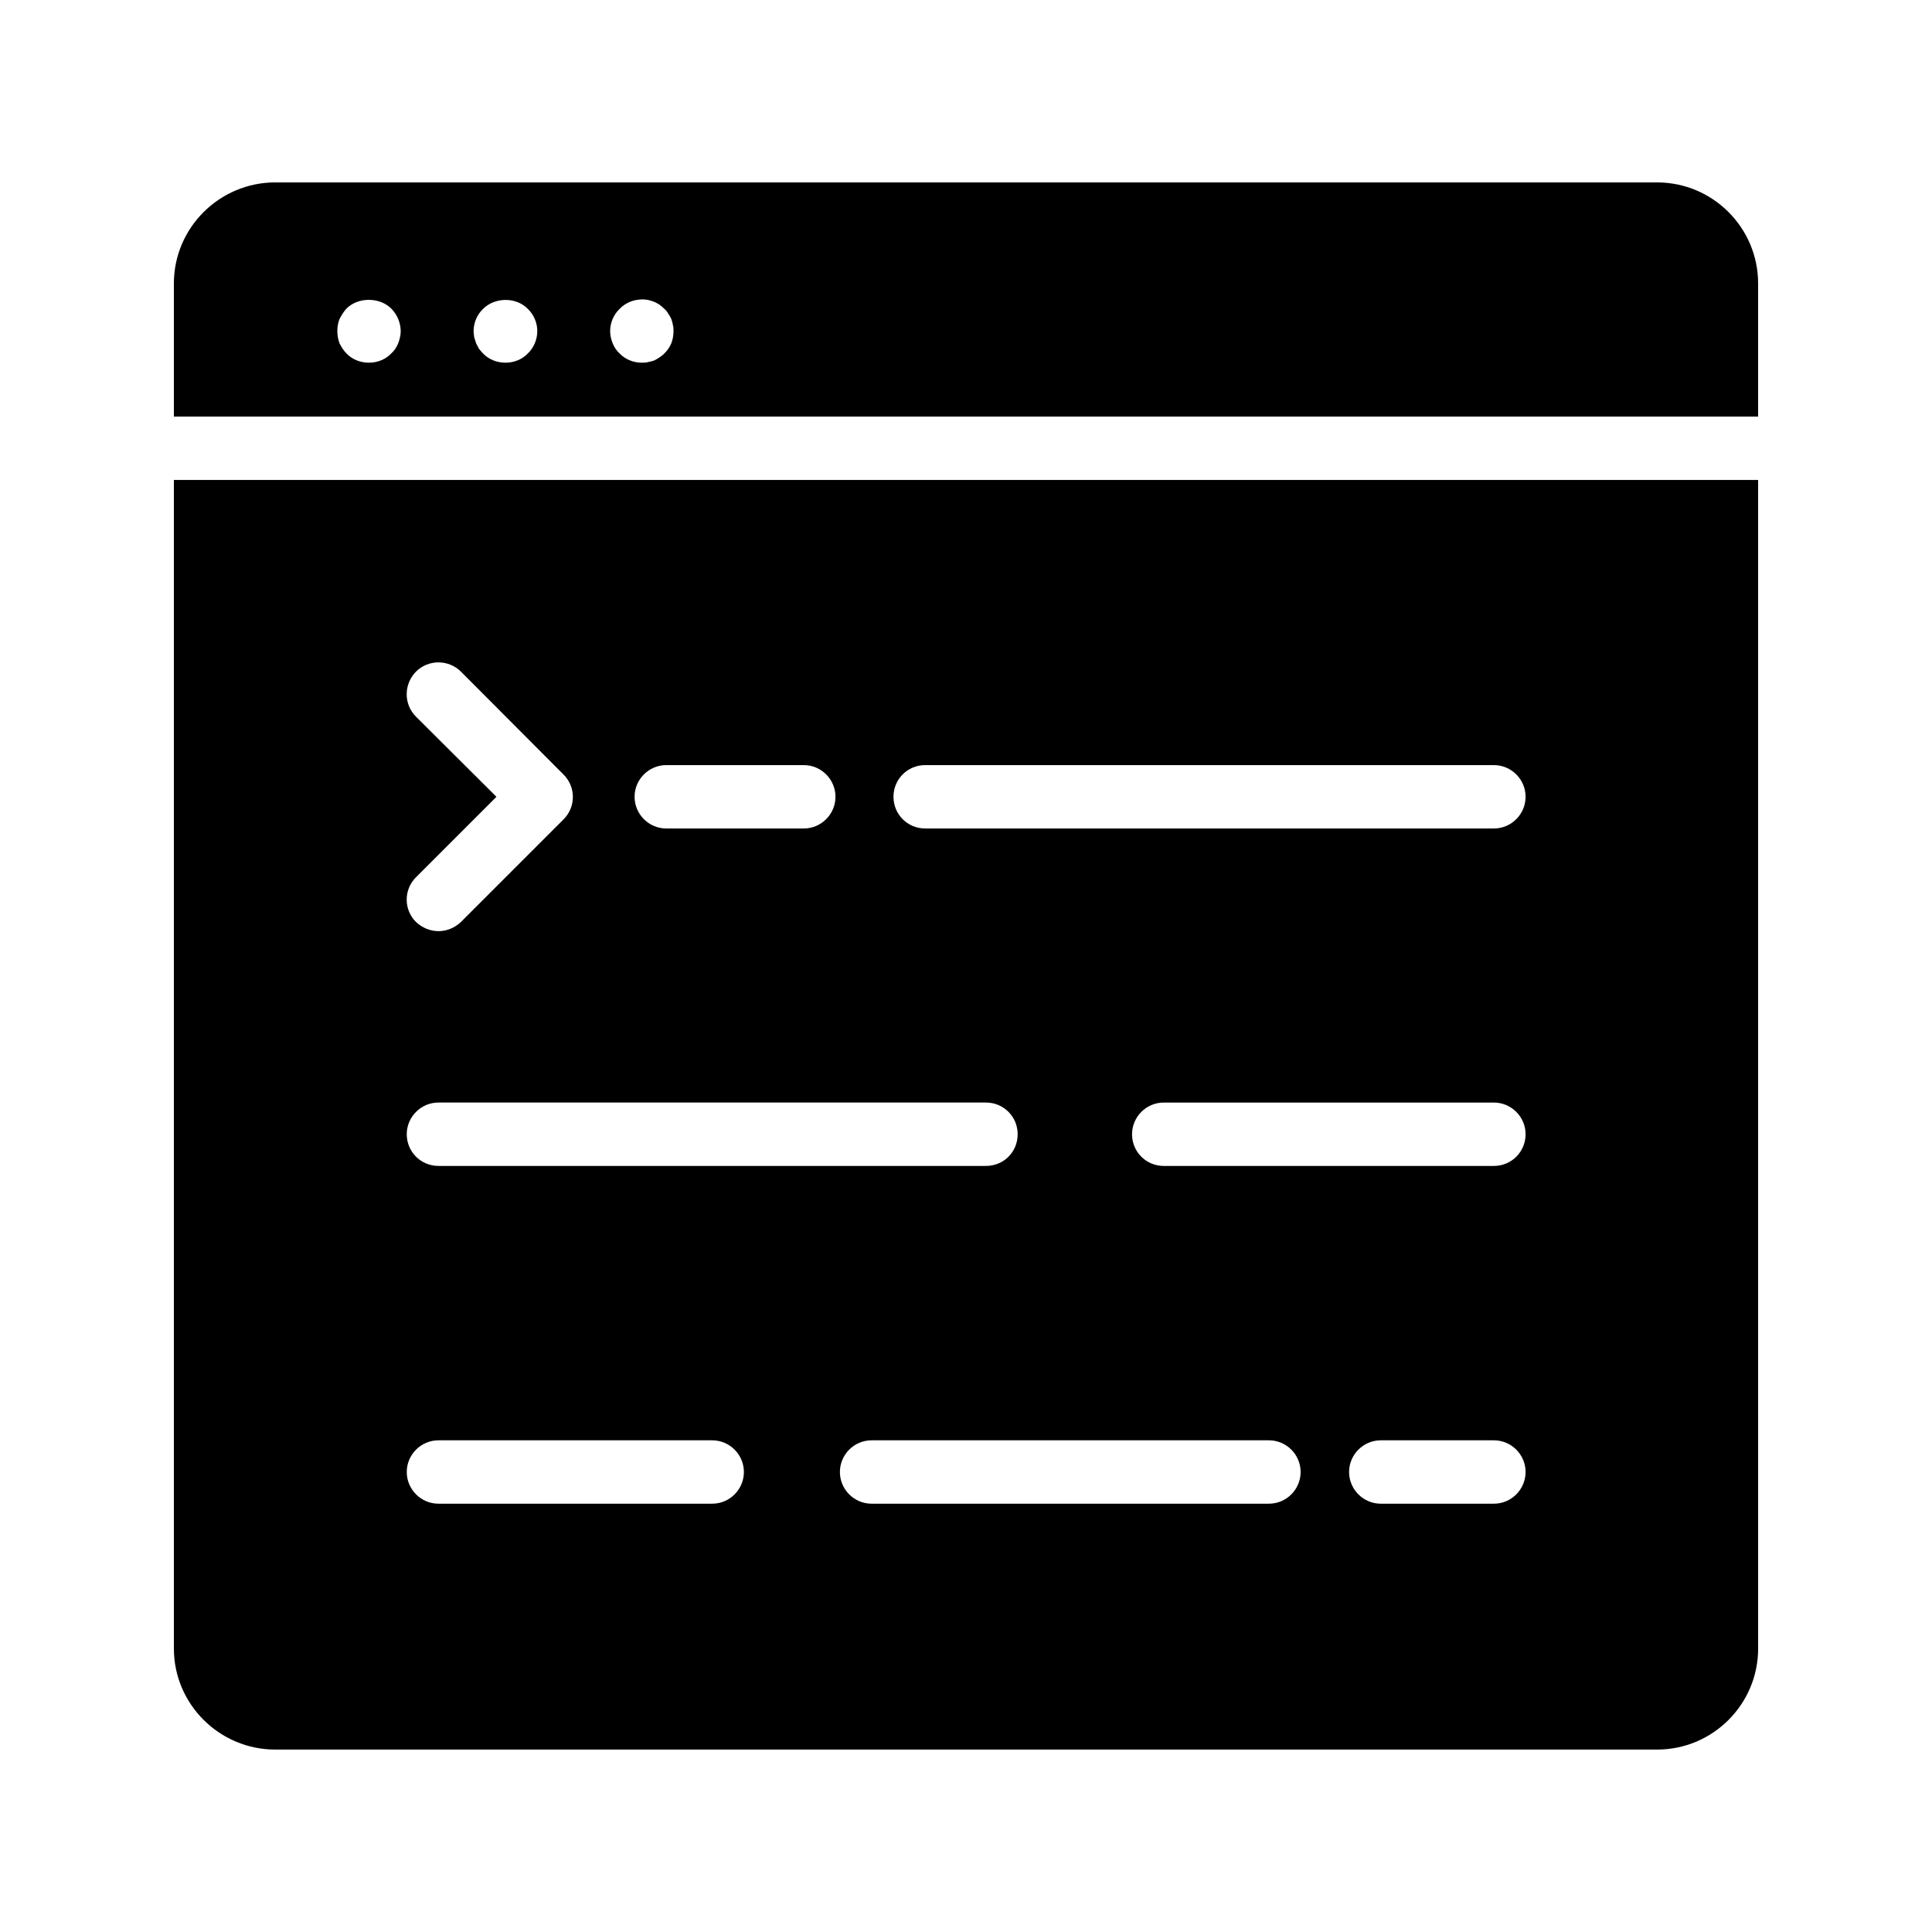
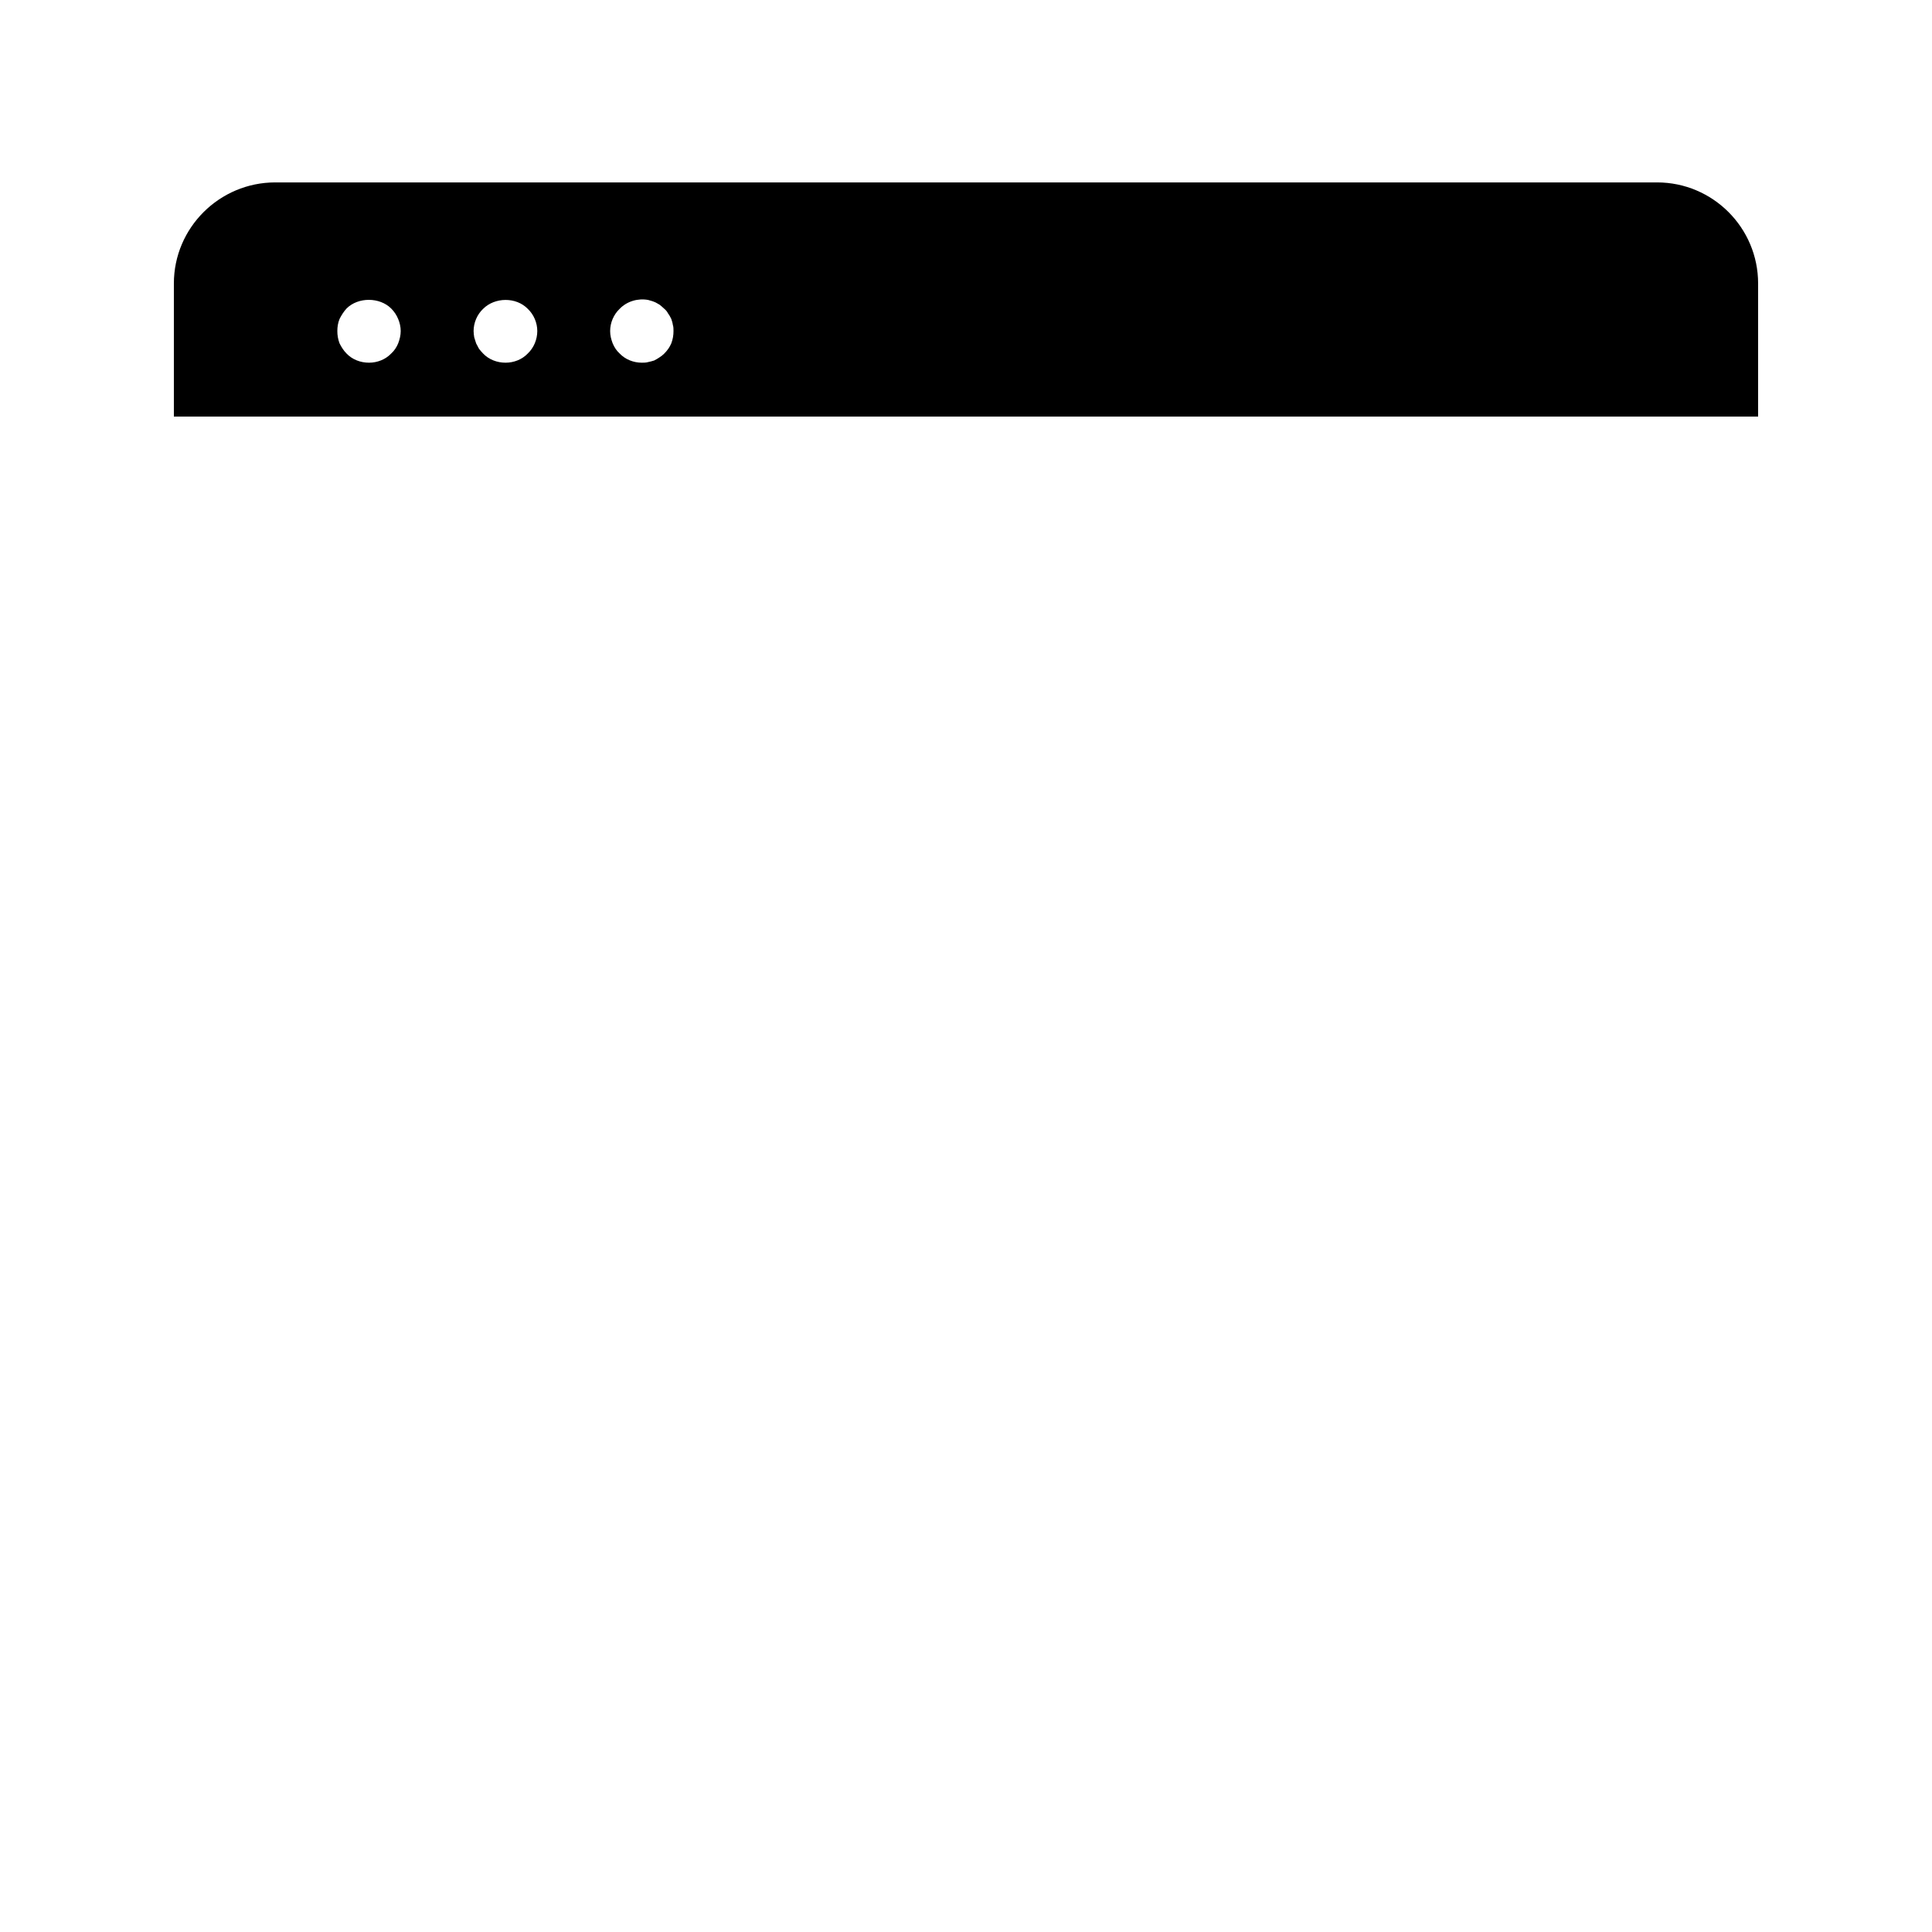
<svg xmlns="http://www.w3.org/2000/svg" fill="#000000" width="800px" height="800px" version="1.1" viewBox="144 144 512 512">
  <g>
    <path d="m583.13 192.34h-366.18c-14.781 0-26.871 12.008-26.871 26.789v35.266h419.84v-35.266c0-14.781-12.008-26.789-26.785-26.789zm-333.61 42.656c-0.418 1.008-1.008 1.93-1.848 2.688-1.512 1.594-3.695 2.434-5.879 2.434-2.266 0-4.449-0.84-5.961-2.434-0.754-0.754-1.344-1.68-1.848-2.688-0.418-1.09-0.586-2.184-0.586-3.273 0-1.09 0.168-2.184 0.586-3.191 0.504-1.008 1.09-1.93 1.848-2.769 3.106-3.106 8.816-3.023 11.84 0 0.84 0.84 1.426 1.762 1.848 2.769 0.418 1.008 0.672 2.098 0.672 3.191 0 1.09-0.254 2.184-0.672 3.273zm34.344 2.688c-1.512 1.594-3.695 2.434-5.879 2.434-2.266 0-4.449-0.84-5.961-2.434-0.418-0.418-0.754-0.84-1.09-1.258-0.25-0.504-0.504-0.922-0.754-1.426-0.168-0.504-0.336-1.09-0.504-1.594-0.082-0.586-0.168-1.09-0.168-1.68 0-2.184 0.922-4.367 2.519-5.879 3.106-3.106 8.734-3.191 11.84 0 1.594 1.512 2.519 3.695 2.519 5.879-0.004 2.262-0.93 4.445-2.523 5.957zm38.035-2.688c-0.418 1.008-1.09 1.93-1.848 2.688-0.418 0.418-0.84 0.754-1.258 1.008-0.504 0.336-0.922 0.586-1.426 0.84-0.586 0.168-1.09 0.336-1.594 0.418-0.586 0.168-1.09 0.168-1.68 0.168-2.184 0-4.367-0.84-5.879-2.434-0.84-0.754-1.426-1.68-1.848-2.688-0.418-1.09-0.672-2.098-0.672-3.273 0-2.184 0.922-4.367 2.519-5.879 1.93-2.016 4.871-2.856 7.559-2.352 0.504 0.168 1.008 0.25 1.594 0.504 0.504 0.168 0.922 0.504 1.426 0.754 0.418 0.336 0.84 0.672 1.258 1.09 0.418 0.336 0.754 0.754 1.008 1.258 0.336 0.418 0.586 0.922 0.84 1.426 0.168 0.504 0.336 1.008 0.418 1.594 0.168 0.504 0.168 1.09 0.168 1.594 0.004 1.102-0.164 2.195-0.586 3.285z" />
-     <path d="m190.08 271.19v309.68c0 14.777 12.09 26.785 26.871 26.785h366.19c14.777 0 26.785-12.008 26.785-26.785l-0.004-309.68zm130.49 75.57h36.441c4.617 0 8.398 3.777 8.398 8.398 0 4.617-3.777 8.398-8.398 8.398h-36.441c-4.617 0-8.398-3.777-8.398-8.398 0-4.617 3.777-8.398 8.398-8.398zm84.723 89.426c4.703 0 8.398 3.777 8.398 8.398 0 4.703-3.695 8.398-8.398 8.398h-145.1c-4.617 0-8.398-3.695-8.398-8.398 0-4.617 3.777-8.398 8.398-8.398zm-151.06-102.27c-3.273-3.273-3.273-8.566 0-11.922 3.273-3.273 8.648-3.273 11.922 0l27.207 27.289c3.273 3.273 3.273 8.566 0 11.84l-27.207 27.207c-1.68 1.594-3.777 2.434-5.961 2.434-2.098 0-4.281-0.84-5.961-2.434-3.273-3.273-3.273-8.566 0-11.84l21.328-21.328zm78.508 208.58h-72.547c-4.617 0-8.398-3.777-8.398-8.398 0-4.617 3.777-8.398 8.398-8.398h72.547c4.617 0 8.398 3.777 8.398 8.398s-3.777 8.398-8.398 8.398zm147.54 0h-105.3c-4.617 0-8.398-3.777-8.398-8.398 0-4.617 3.777-8.398 8.398-8.398h105.3c4.617 0 8.398 3.777 8.398 8.398-0.004 4.621-3.781 8.398-8.398 8.398zm59.617 0h-29.977c-4.617 0-8.398-3.777-8.398-8.398 0-4.617 3.777-8.398 8.398-8.398h29.977c4.617 0 8.398 3.777 8.398 8.398-0.004 4.621-3.781 8.398-8.398 8.398zm0-89.508h-87.496c-4.617 0-8.398-3.695-8.398-8.398 0-4.617 3.777-8.398 8.398-8.398h87.496c4.617 0 8.398 3.777 8.398 8.398-0.004 4.703-3.781 8.398-8.398 8.398zm0-89.43h-150.72c-4.703 0-8.398-3.777-8.398-8.398 0-4.617 3.695-8.398 8.398-8.398h150.72c4.617 0 8.398 3.777 8.398 8.398-0.004 4.621-3.781 8.398-8.398 8.398z" />
  </g>
</svg>